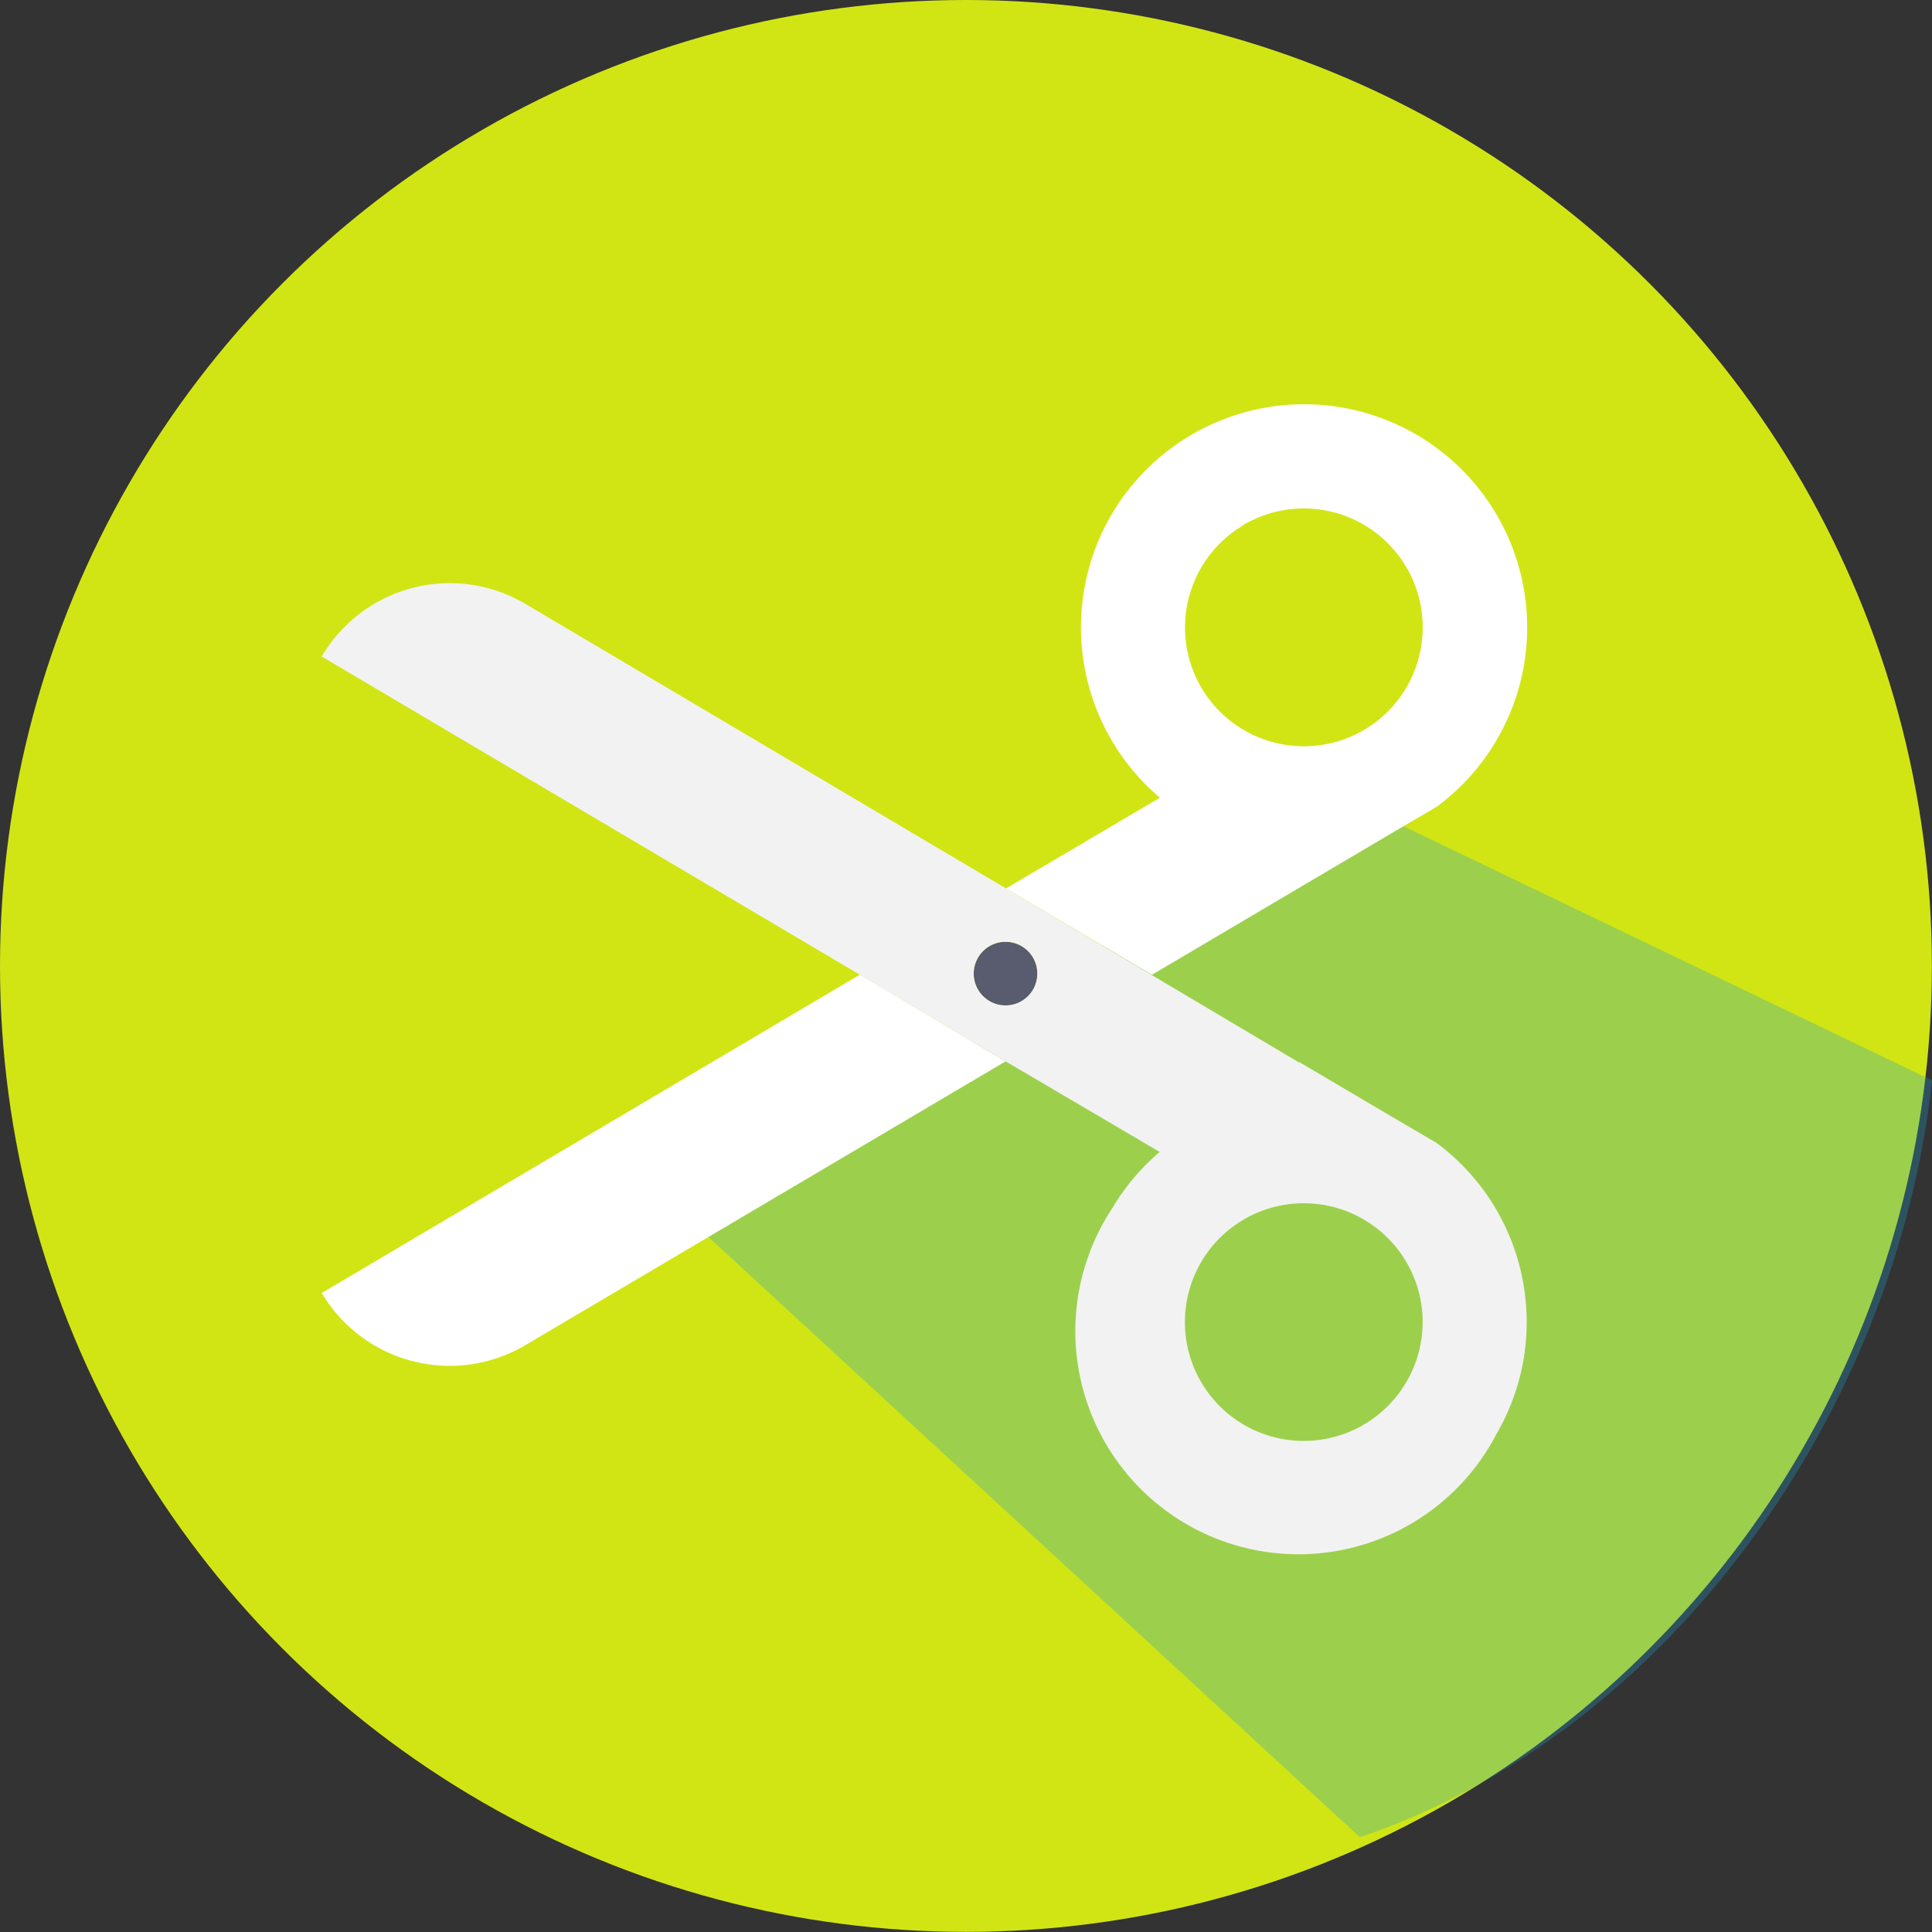
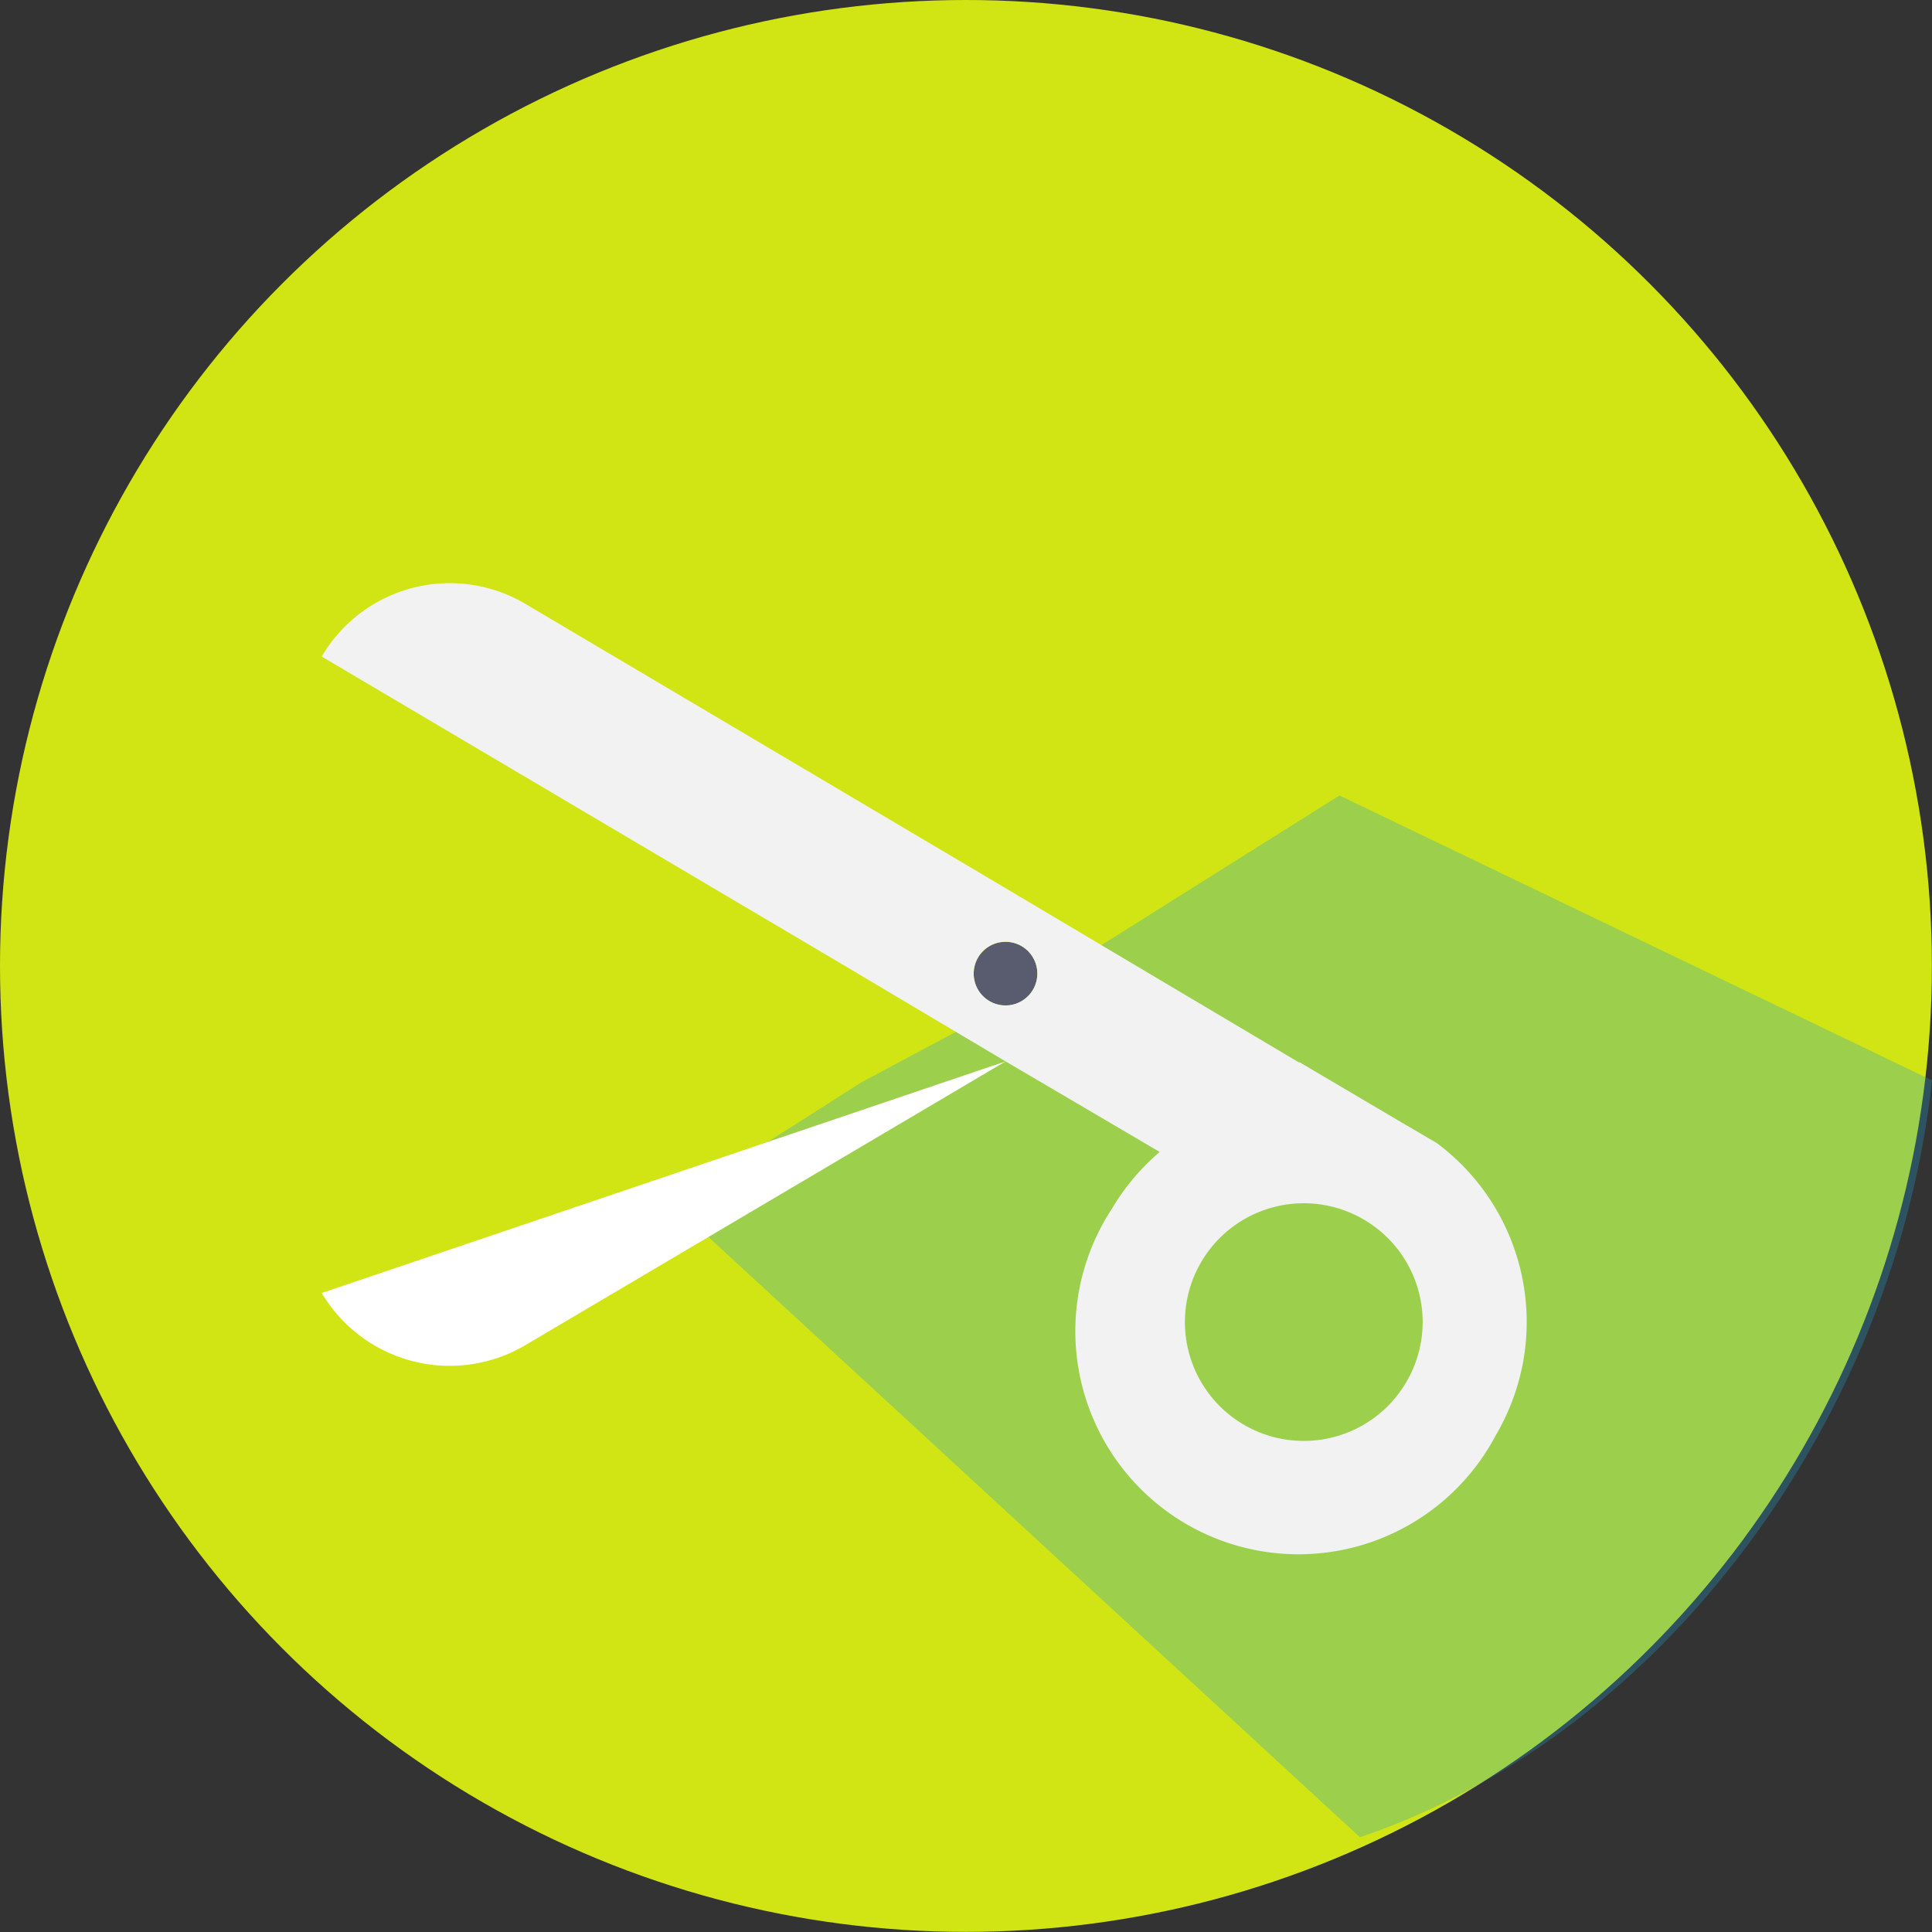
<svg xmlns="http://www.w3.org/2000/svg" viewBox="0 0 164.53 164.53">
  <rect x="0" y="0" width="164.53" height="164.53" fill="#333333" stroke="none" />
  <defs>
    <style>.cls-1{fill:#d1e515;}.cls-2{fill:#1f9fcc;opacity:0.3;}.cls-3{fill:#fff;}.cls-4{fill:#585c6e;}.cls-5{fill:#f2f2f2;}</style>
  </defs>
  <g id="レイヤー_2" data-name="レイヤー 2">
    <g id="top-navi">
      <circle class="cls-1" cx="82.26" cy="82.26" r="82.26" />
      <path class="cls-2" d="M114.07,67.74,85.63,85.62,73.39,92.15,57.2,102.46l58.61,54C142,147.63,161.47,120.38,164.53,92Z" />
-       <path class="cls-3" d="M98.12,83h0l20.84-12.31,3.41-2a19,19,0,1,0-23.59-.76L85.67,75.66l0,0v0L98.08,83Zm7.76-38.29a10.12,10.12,0,0,1,13.87,3.57,10.12,10.12,0,0,1-17.43,10.3A10.12,10.12,0,0,1,105.88,44.73Z" />
-       <path class="cls-3" d="M27.4,110.11a12.67,12.67,0,0,0,17.33,4.45l40.9-24.17L73.23,83Z" />
+       <path class="cls-3" d="M27.4,110.11a12.67,12.67,0,0,0,17.33,4.45l40.9-24.17Z" />
      <path class="cls-4" d="M85.63,80.21a2.71,2.71,0,1,0,2.71,2.7A2.7,2.7,0,0,0,85.63,80.21Z" />
      <path class="cls-5" d="M122.35,97.34l-3.41-2-8.27-4.88h-.08l0,0-.17-.1-26.94-16,0,0v0l-38.85-23A12.64,12.64,0,0,0,27.4,55.91L72.69,82.69l.55.33h0l12.4,7.37,0,0,2.25,1.32L98.76,98.1a19.21,19.21,0,0,0-4.07,4.84,19,19,0,1,0,32.69,19.29,19.23,19.23,0,0,0,2.26-5.89A19,19,0,0,0,122.35,97.34ZM85.63,85.62a2.71,2.71,0,1,1,2.71-2.71A2.71,2.71,0,0,1,85.63,85.62Zm34.12,32.1a10.12,10.12,0,1,1-3.57-13.84,10.1,10.1,0,0,1,3.57,13.84Z" />
    </g>
  </g>
</svg>